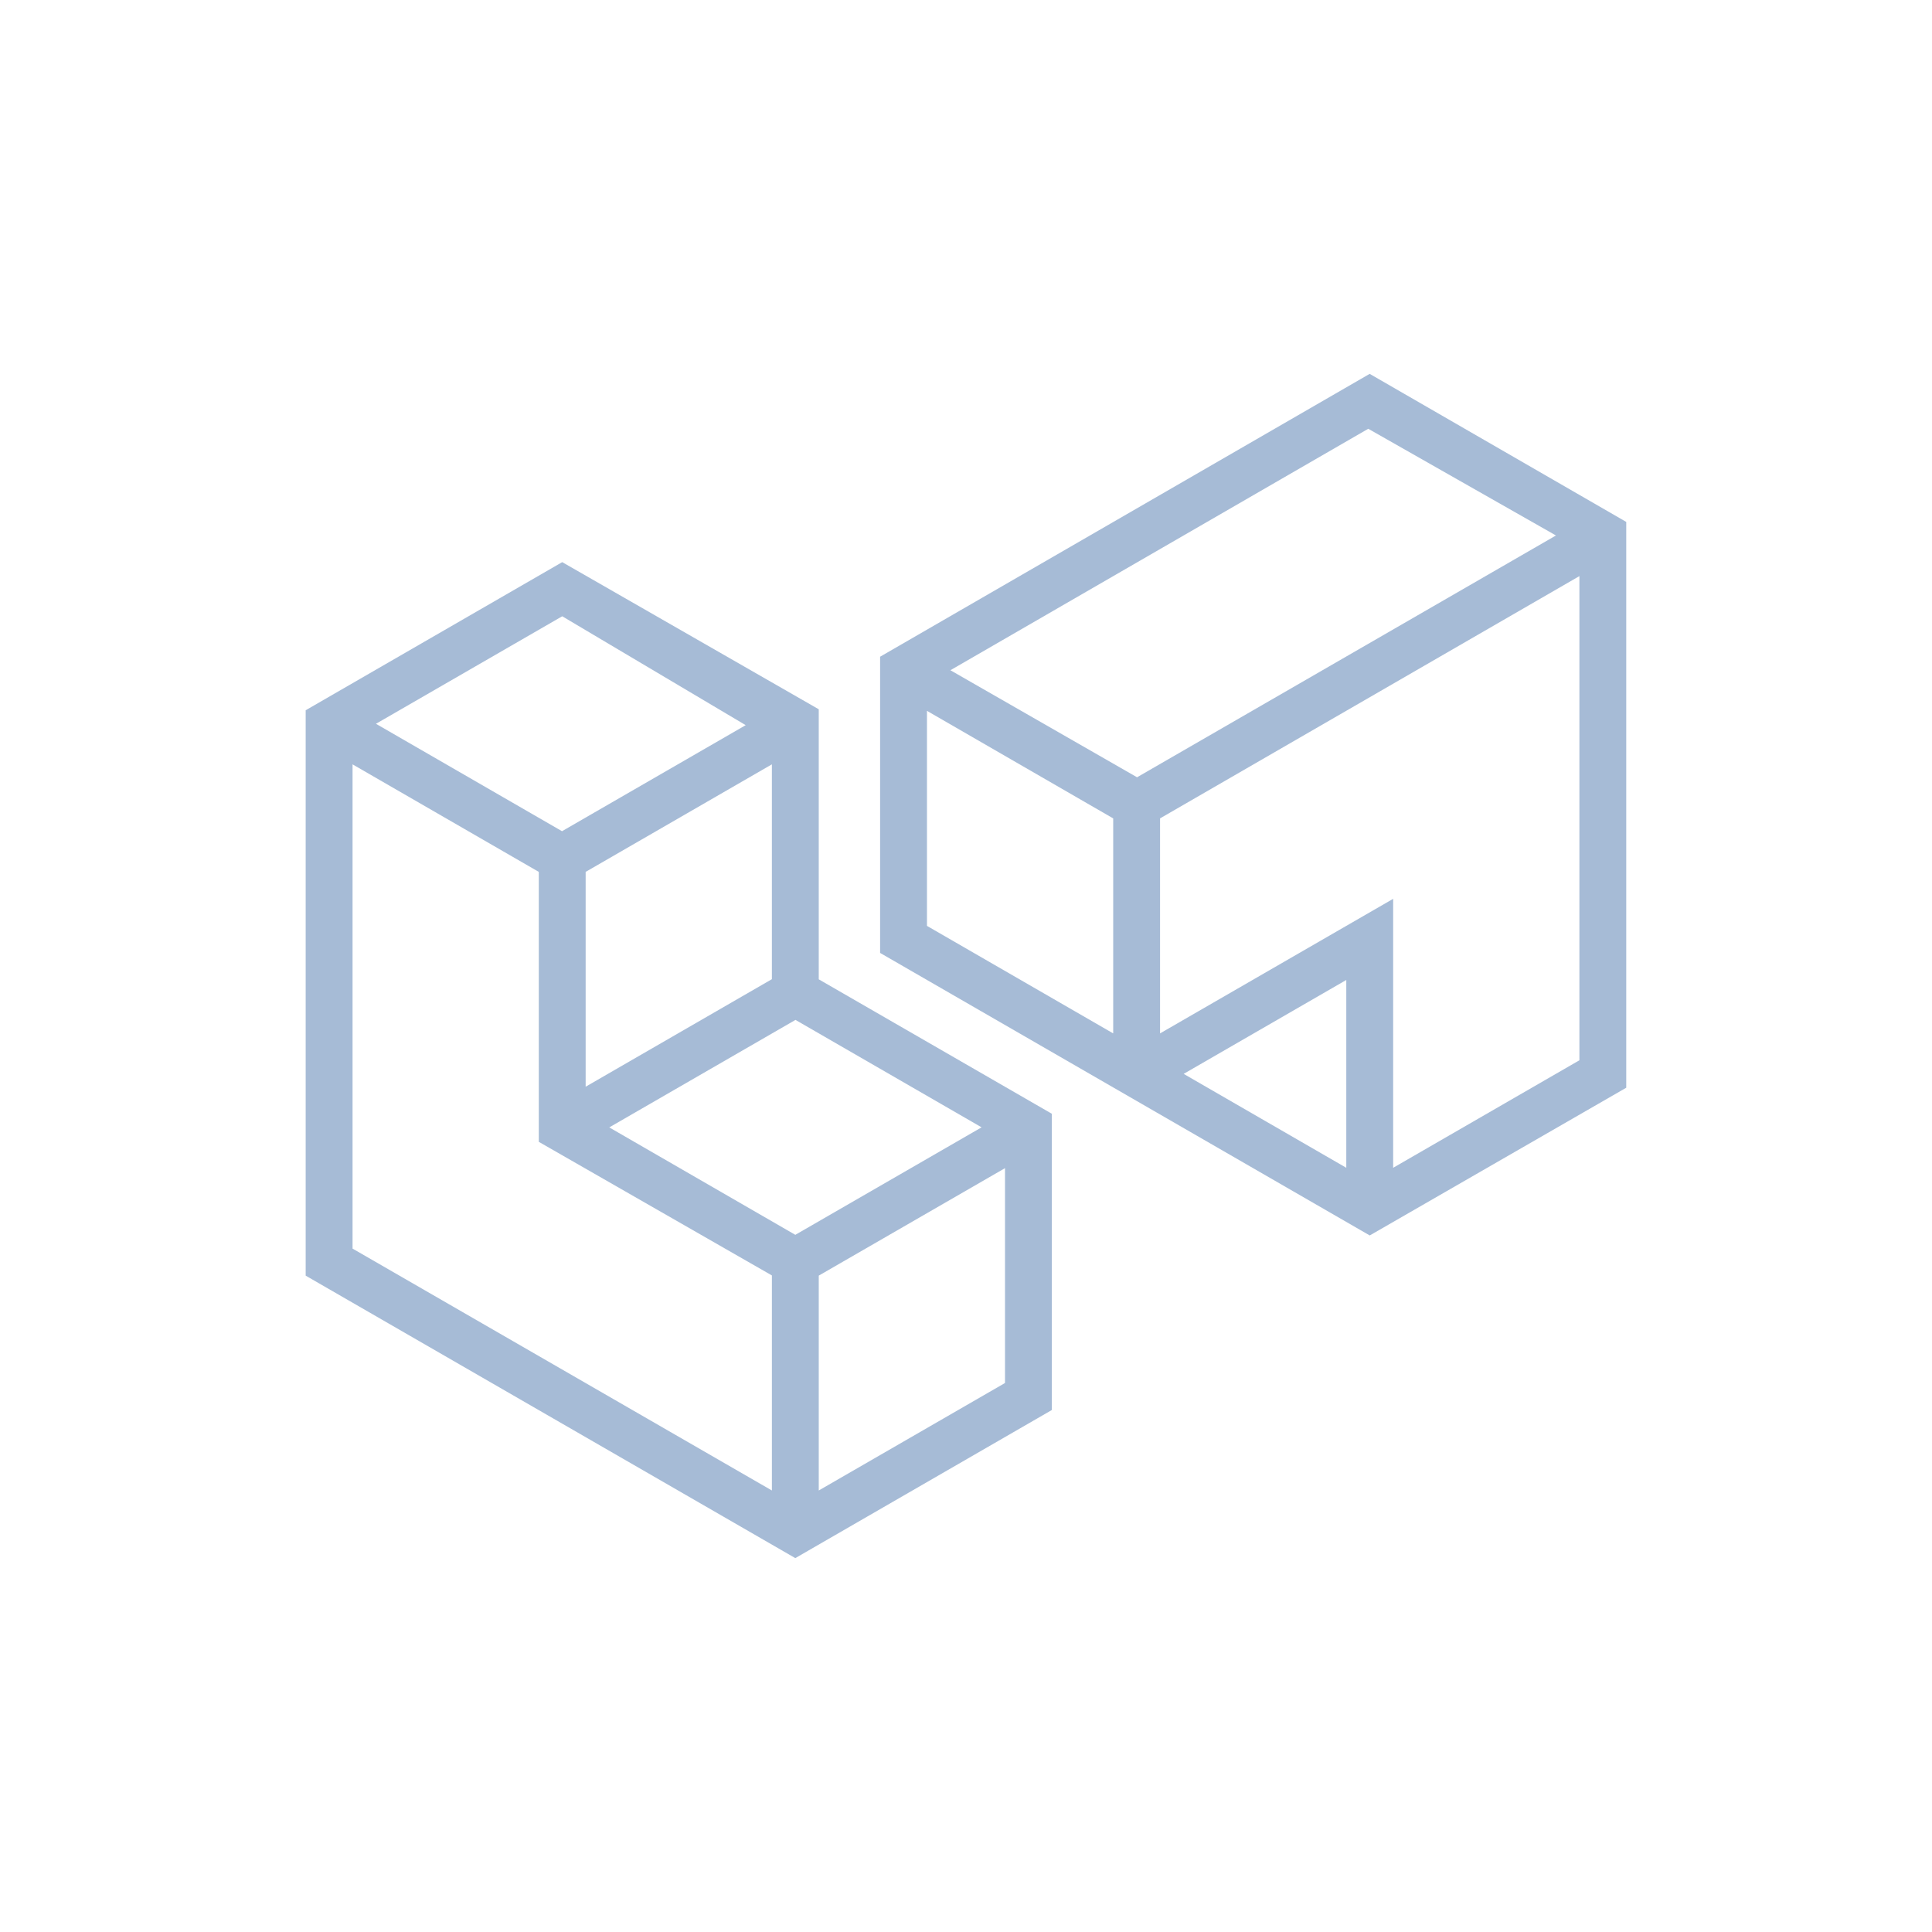
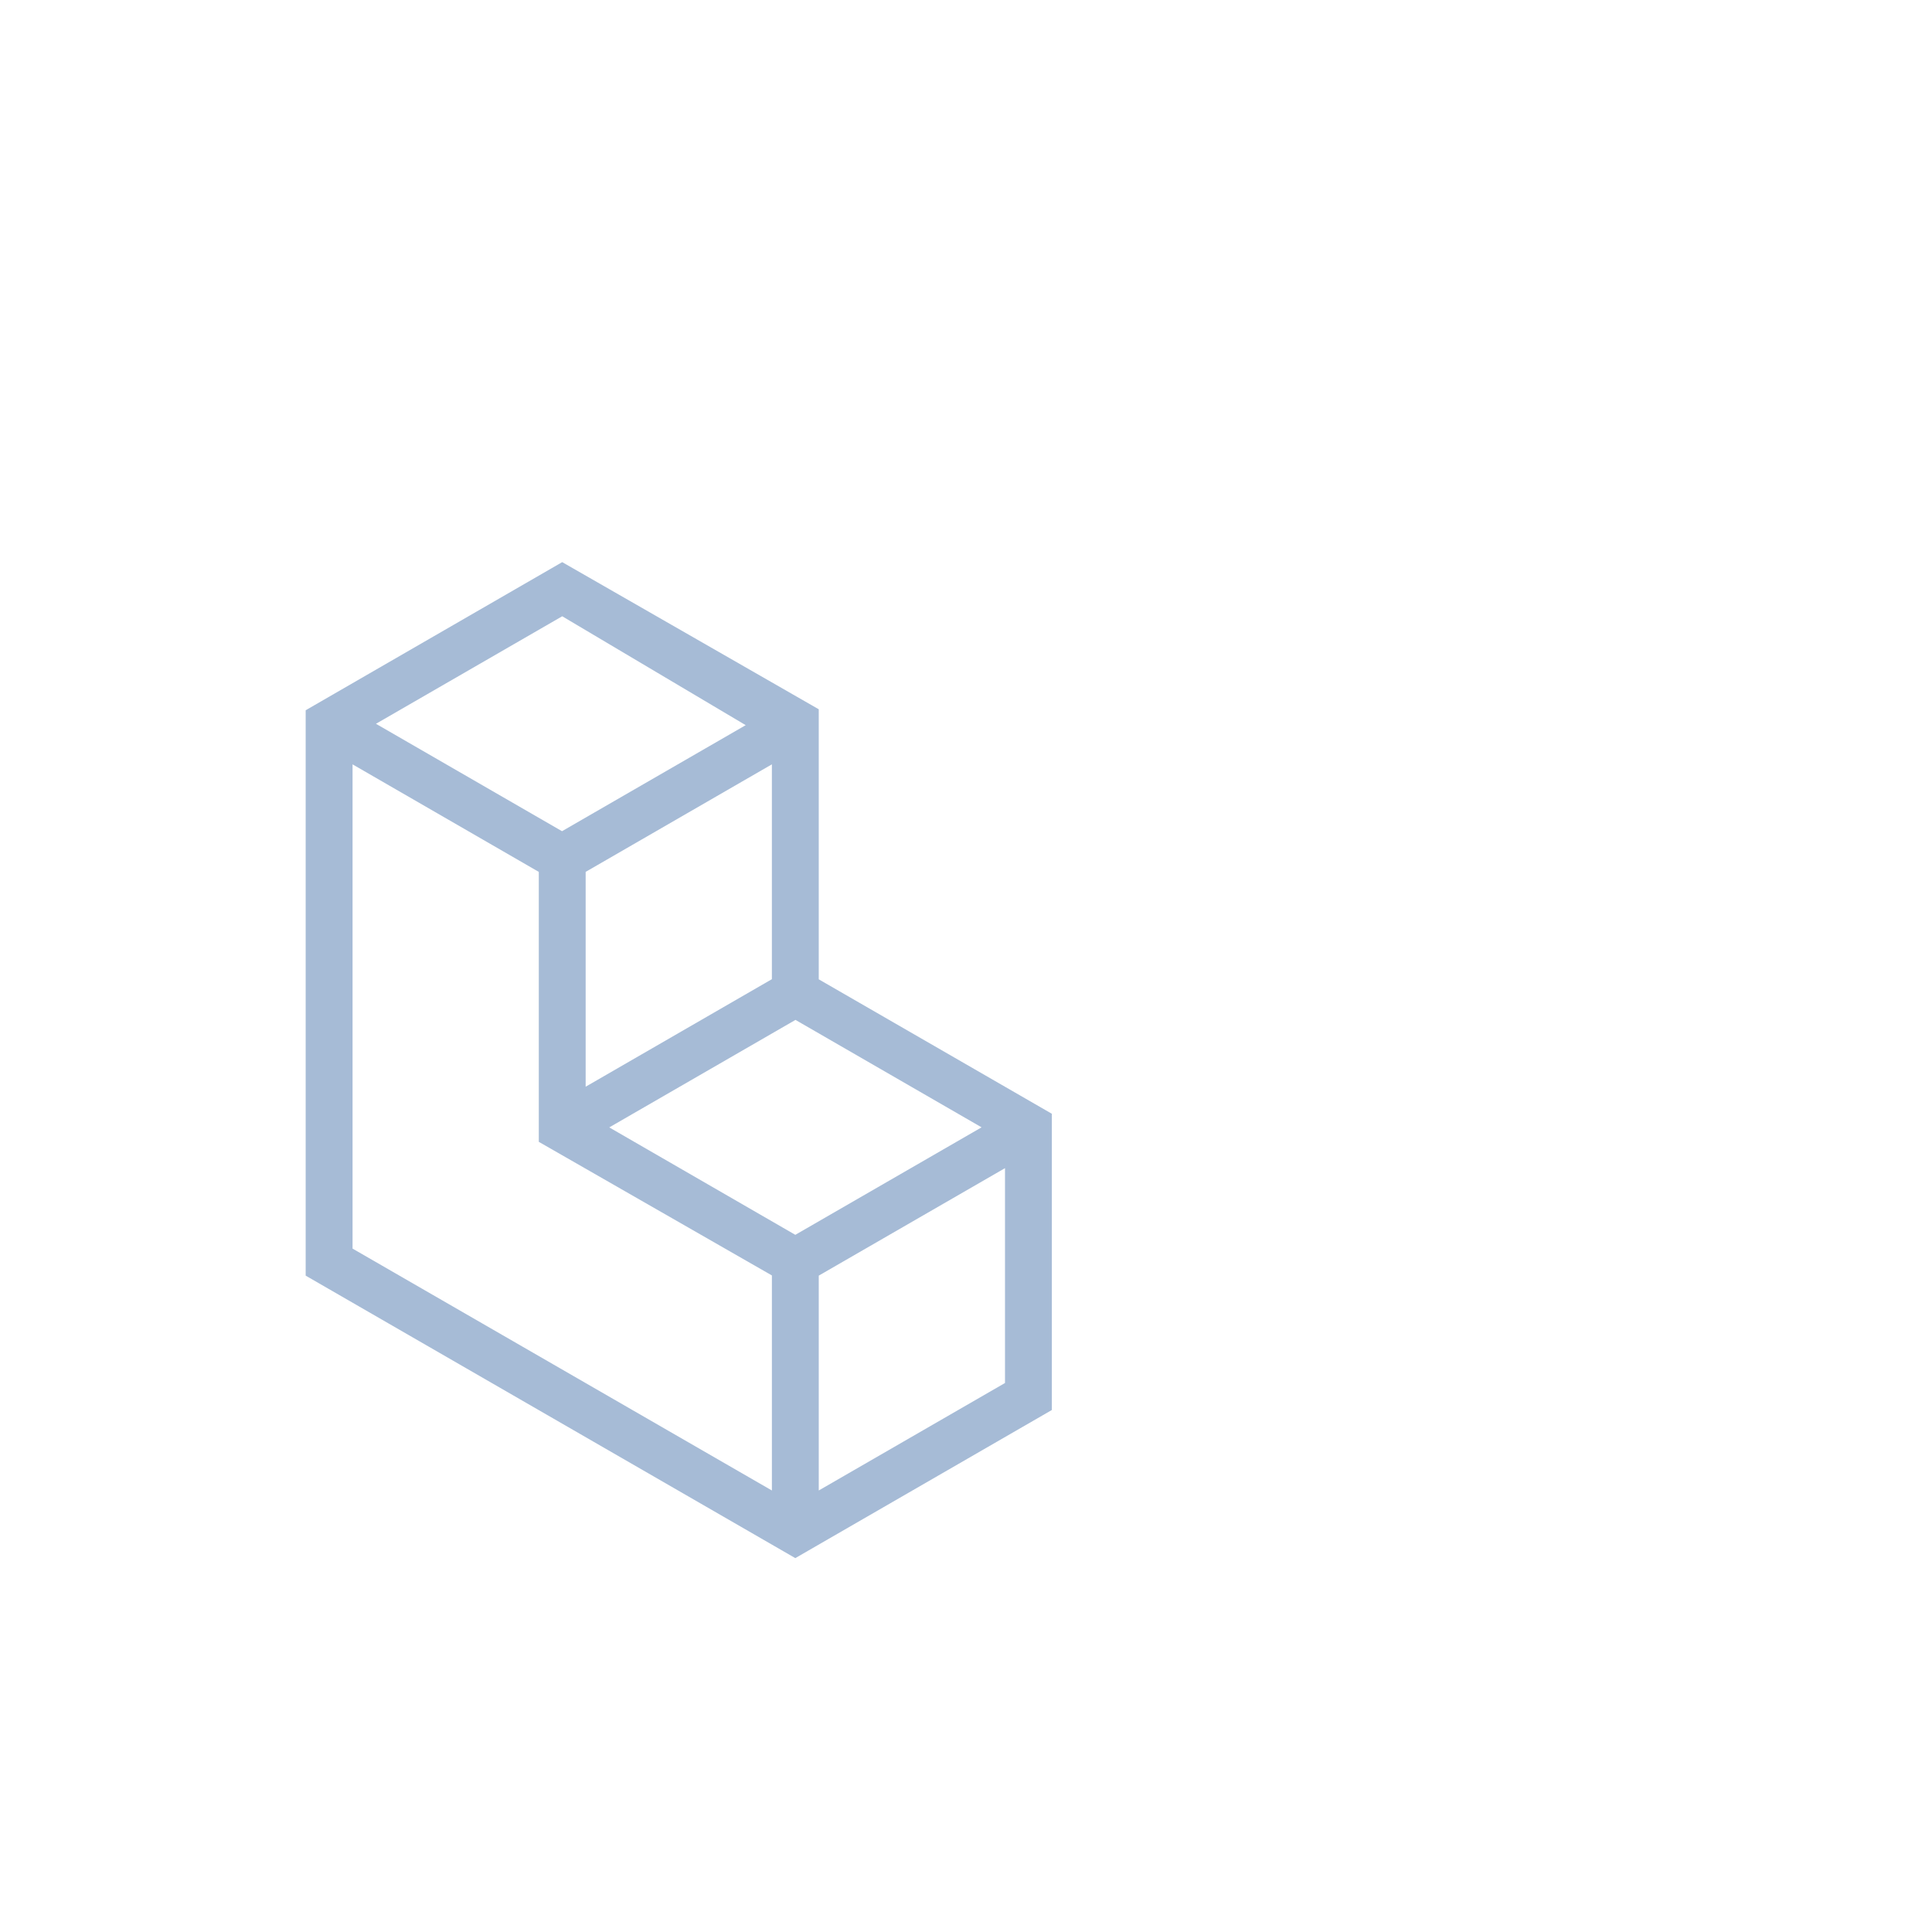
<svg xmlns="http://www.w3.org/2000/svg" width="1200pt" height="1200pt" version="1.1" viewBox="0 0 1200 1200">
  <path d="m653.32 691.78-144.78-83.508v-167.73l-159.34-91.391-159.34 92.004v351.17l304.12 175.45 159.34-91.992zm-173.89-83.594-115.67 66.793v-133.44l115.67-66.793zm14.555 158.79-115.56-66.73 115.66-66.77 115.59 66.73zm-144.78-384.2 113.96 67.633-114.09 65.867-115.56-66.719zm-130.23 392.75v-300.77l115.68 66.793v167.66l144.78 82.992v133.57zm289.57 150.24v-133.45l115.68-66.758v133.44z" fill="#a6bbd6" />
-   <path d="m1010.1 324.18-159.37-91.969-304.08 175.69v183.98l304.12 175.48 159.32-91.754v-351.43zm-419.79 92.113 259.54-149.98 116.58 66.277-260.18 150.19zm-14.555 25.223 115.67 66.805v133.54l-115.67-66.781zm159.46 225.5 0.133-0.086h-0.035l100.89-58.246v116.65zm245.78-8.461-115.68 66.781v-167.06l-144.78 83.578v-133.55l260.46-150.47z" fill="#a6bbd6" />
</svg>